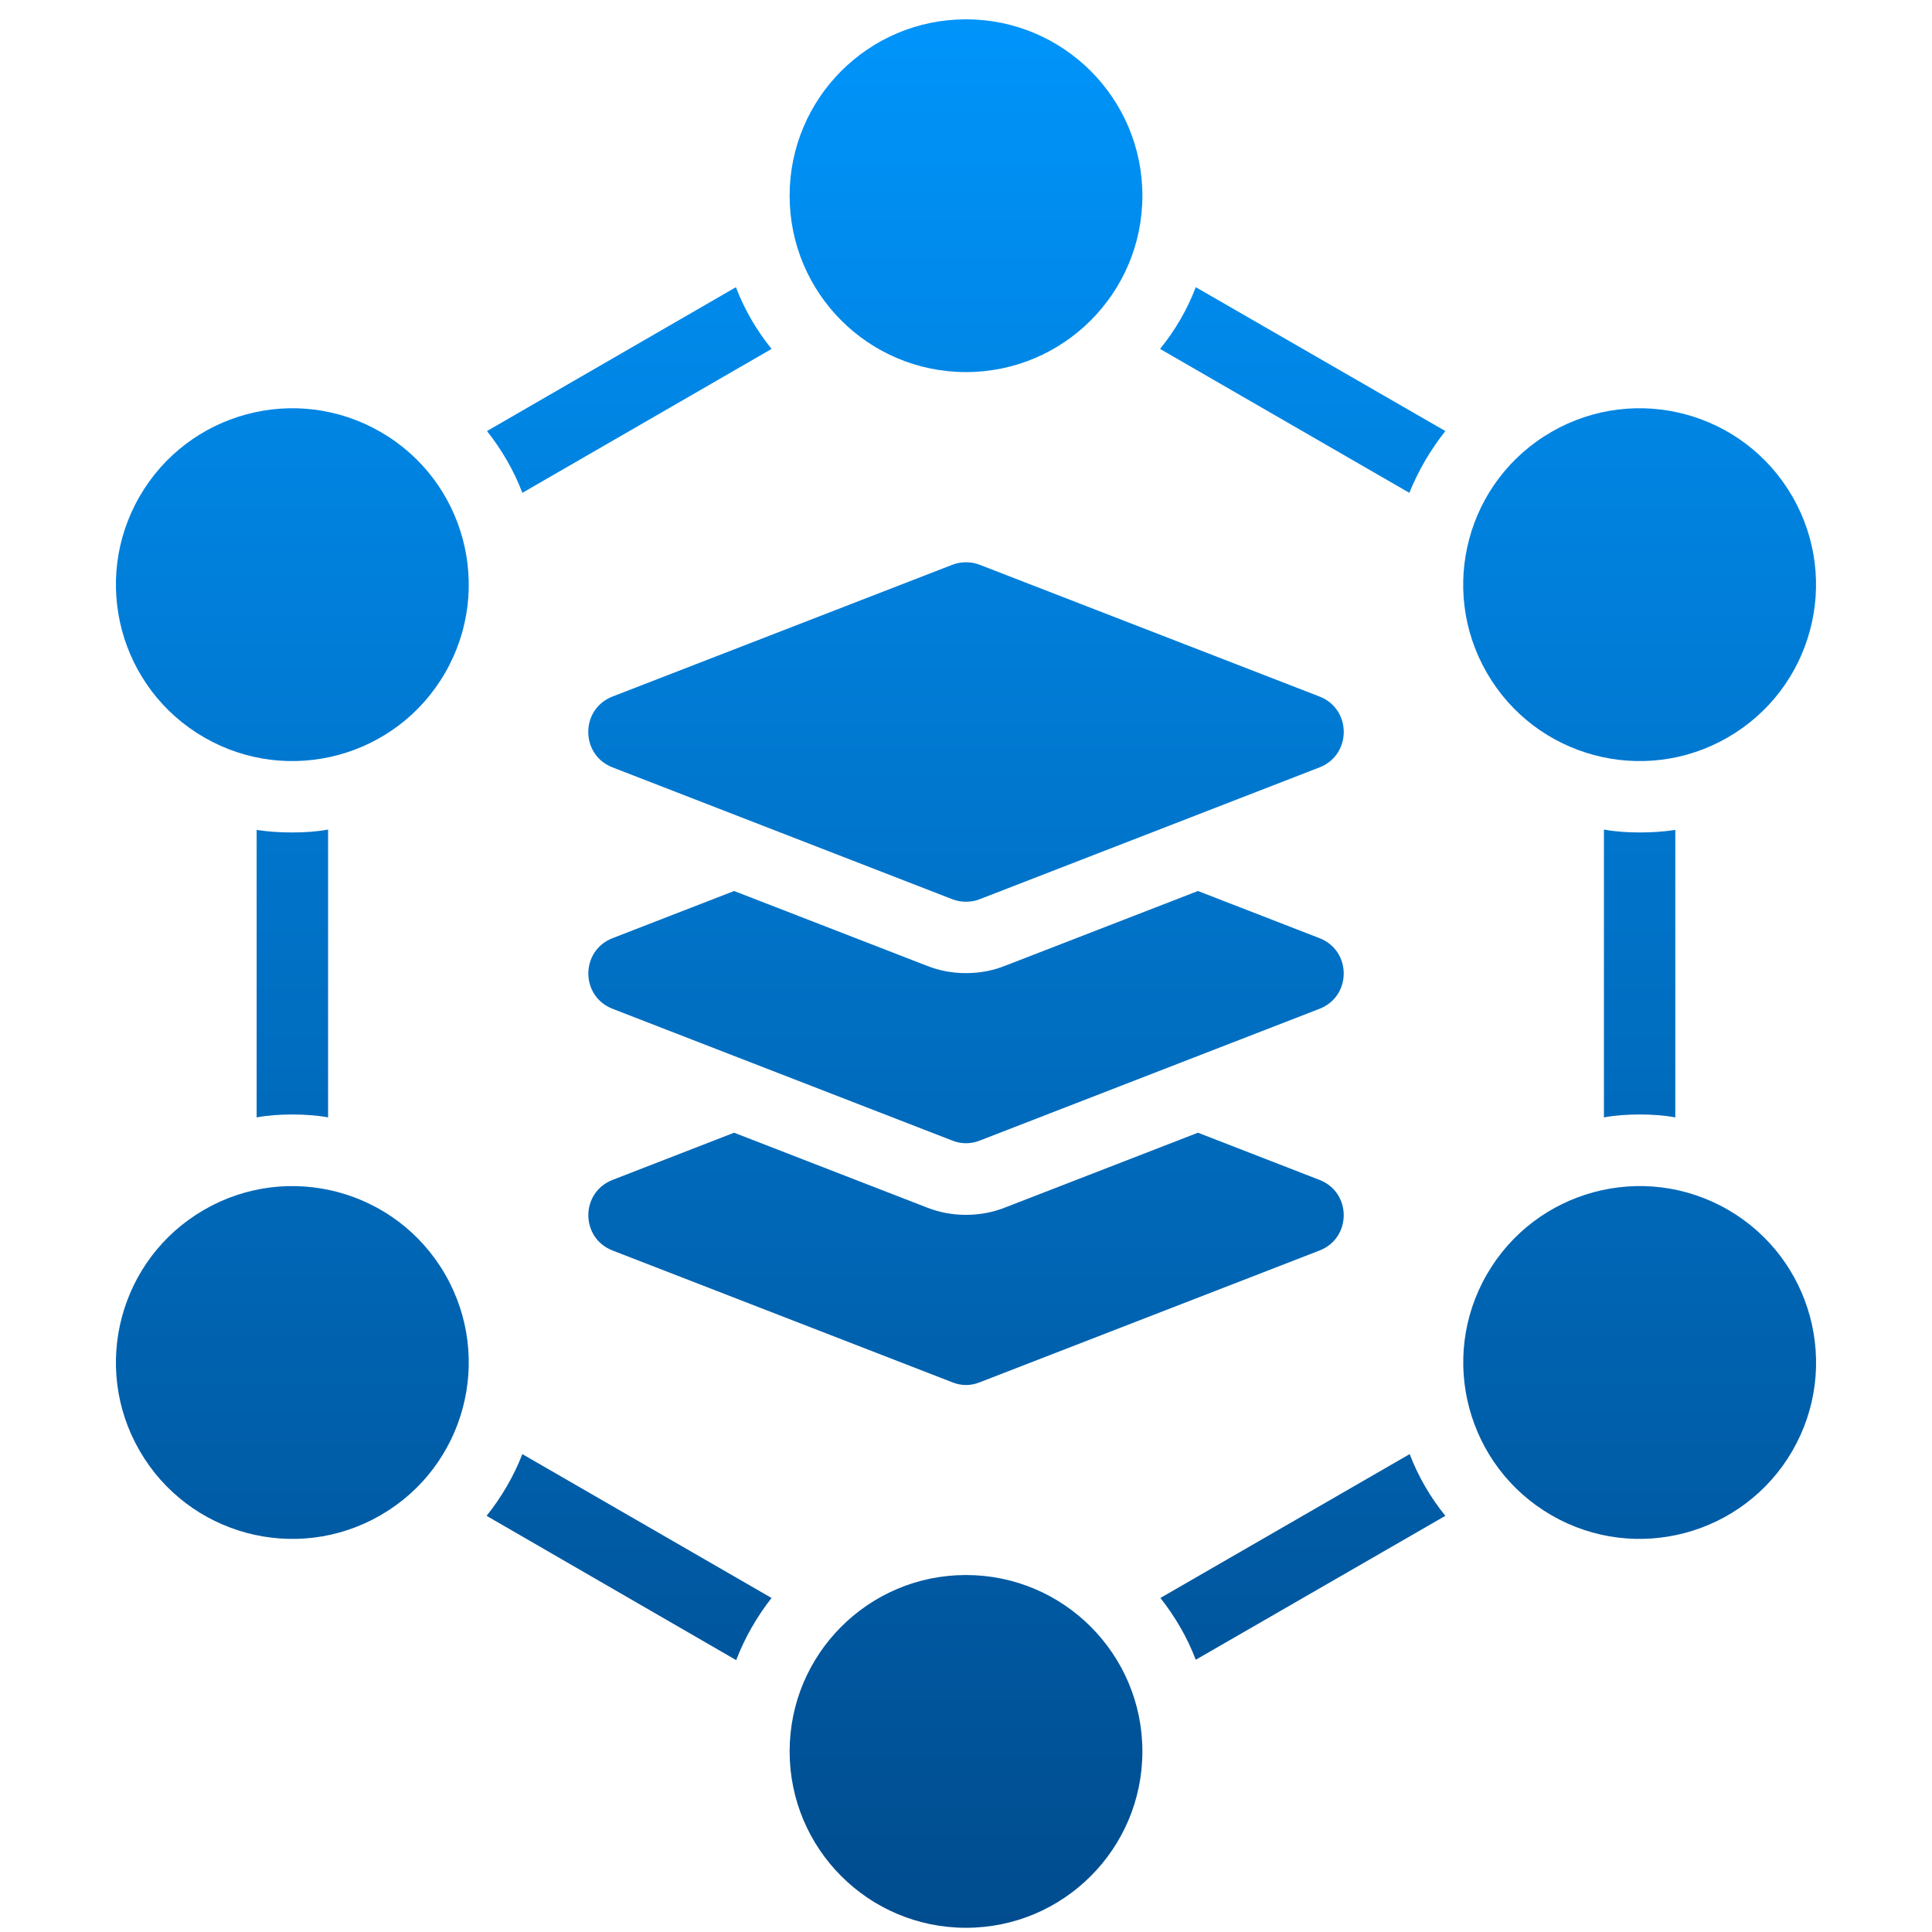
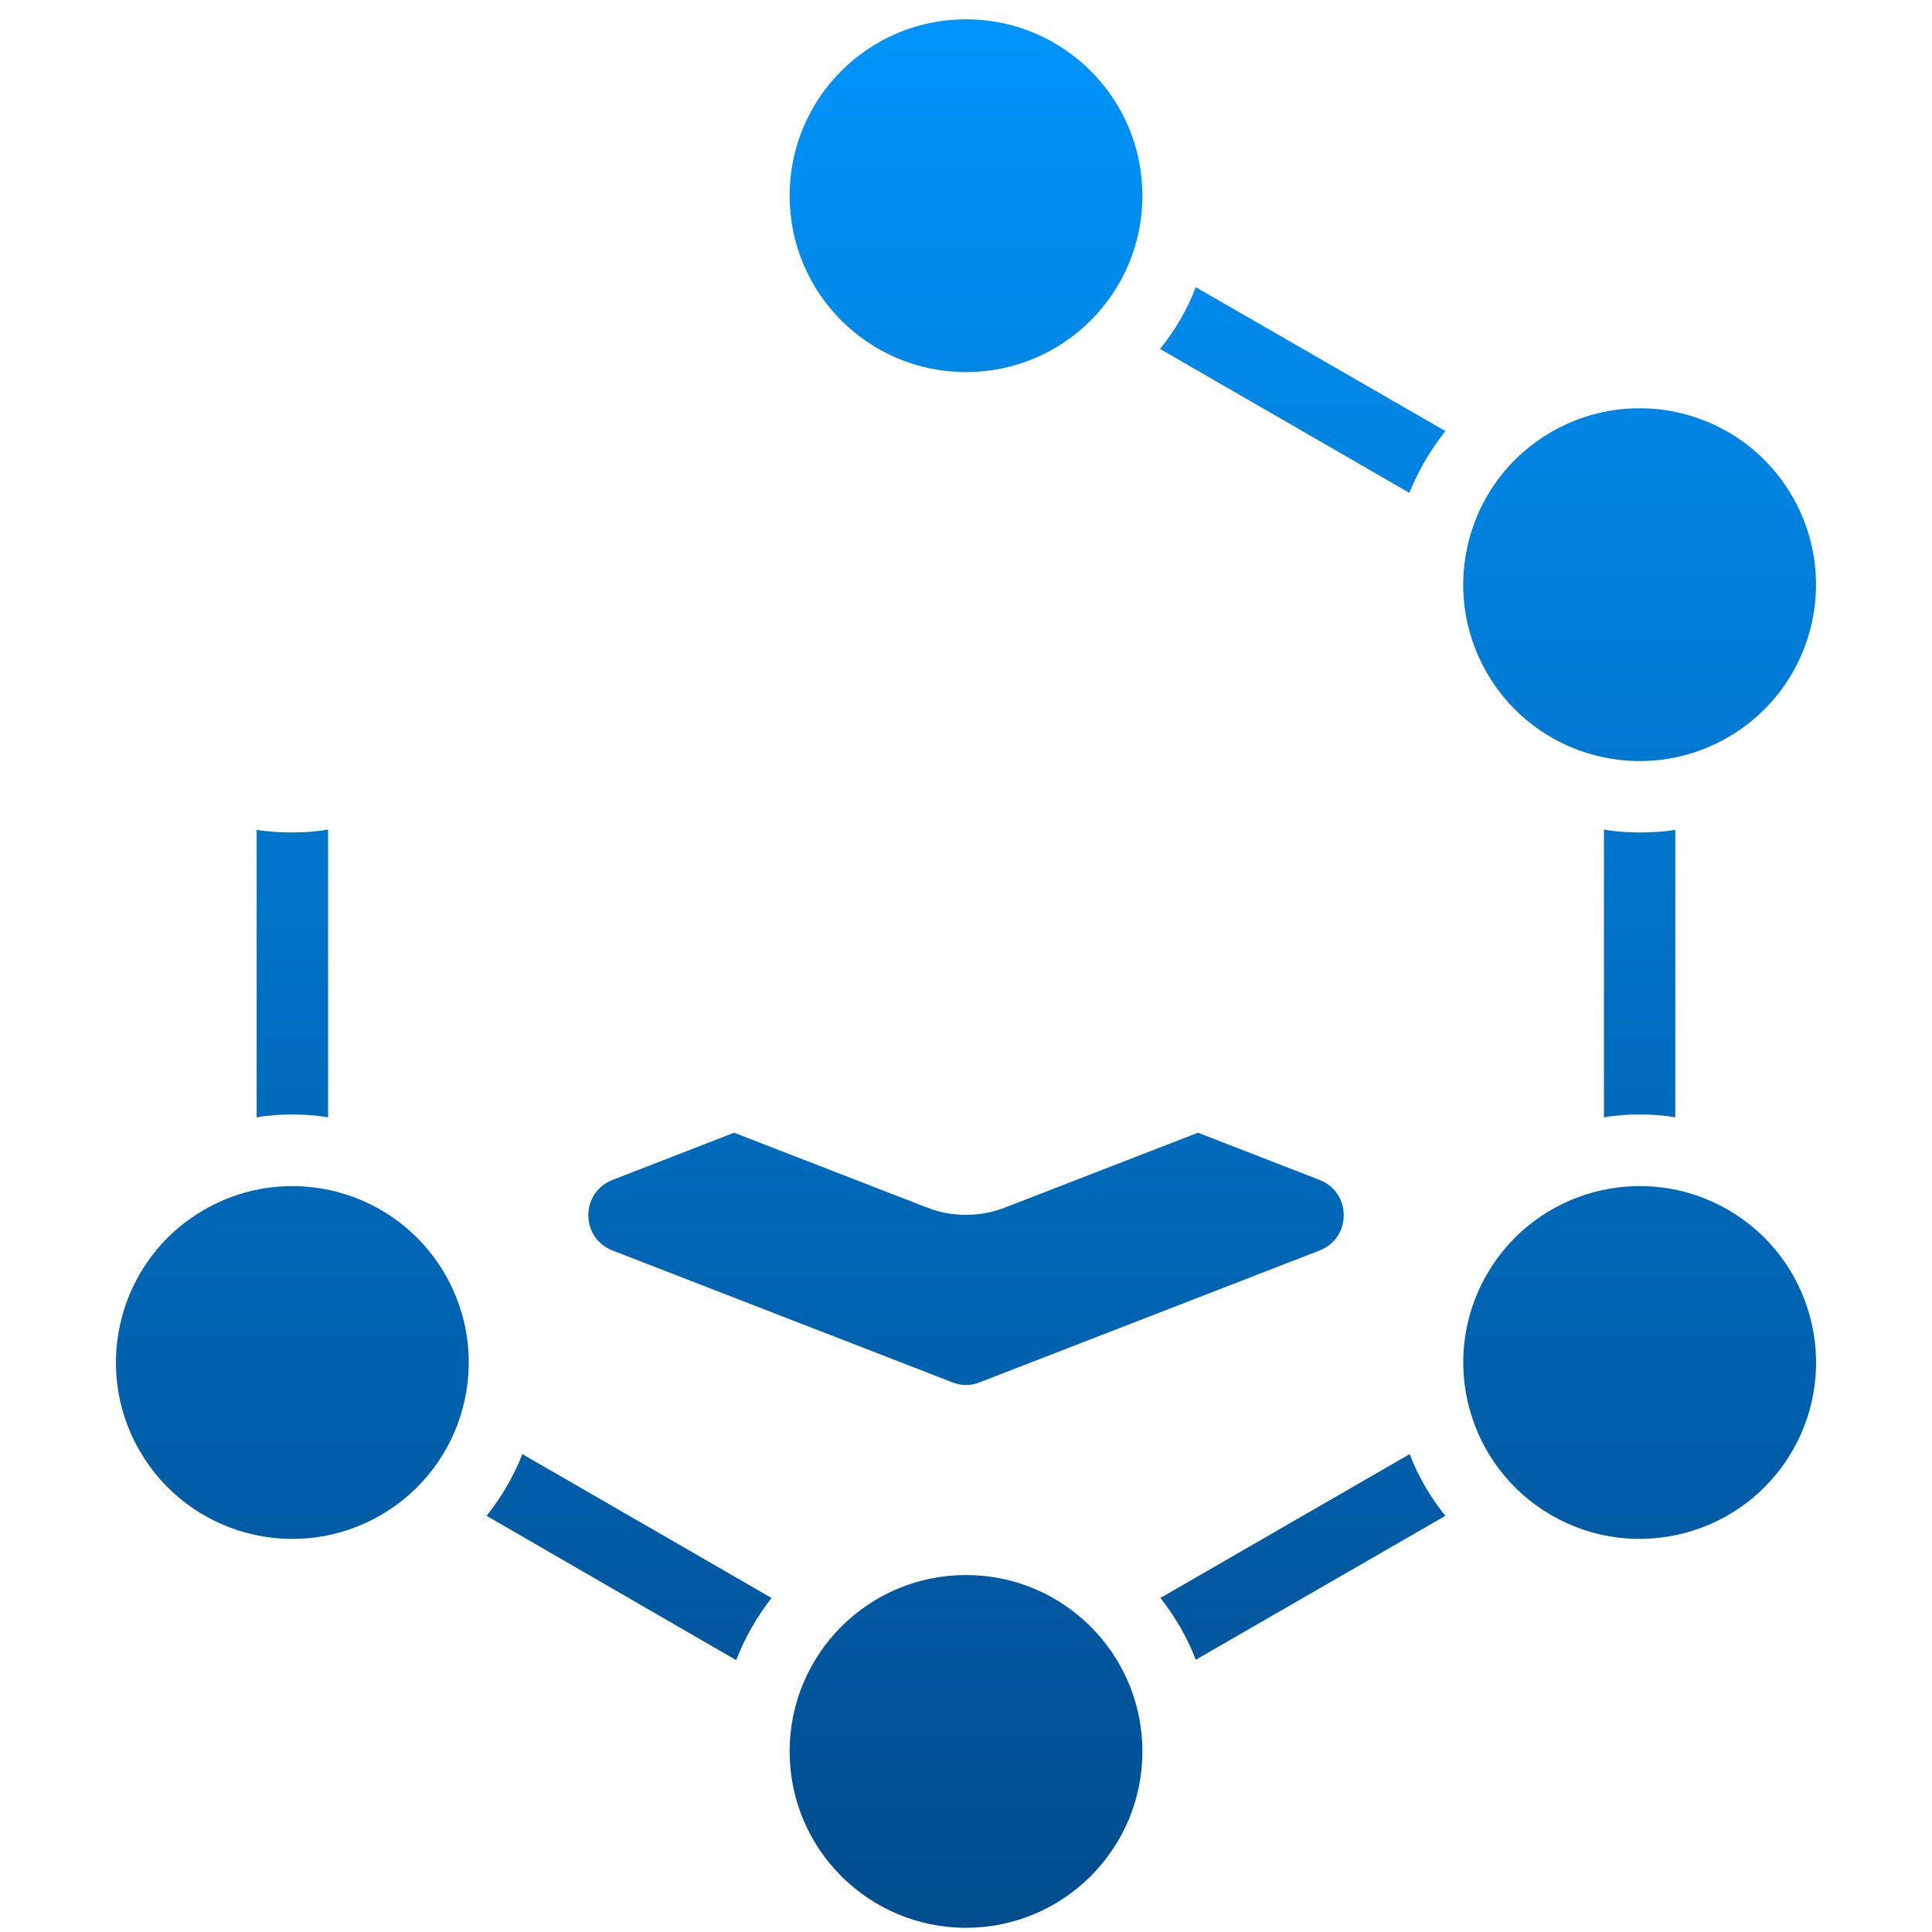
<svg xmlns="http://www.w3.org/2000/svg" width="100" height="100" viewBox="0 0 100 100" fill="none">
  <path d="M25.187 78.46L38.105 85.928C38.552 84.763 39.18 83.673 39.935 82.711L27.036 75.265C26.592 76.411 25.965 77.483 25.187 78.46Z" fill="url(#paint0_linear_1936_3184)" />
  <path d="M16.982 42.938C16.373 43.05 15.742 43.088 15.114 43.088C14.505 43.088 13.896 43.05 13.284 42.956V57.836C13.896 57.724 14.505 57.686 15.114 57.686C15.742 57.686 16.373 57.724 16.982 57.836V42.938Z" fill="url(#paint1_linear_1936_3184)" />
  <path d="M60.062 82.71C60.821 83.672 61.449 84.743 61.892 85.909L74.811 78.459C74.036 77.501 73.409 76.43 72.965 75.264L60.062 82.71Z" fill="url(#paint2_linear_1936_3184)" />
-   <path d="M39.937 18.06C39.162 17.102 38.535 16.03 38.091 14.865L25.207 22.311C25.966 23.273 26.594 24.344 27.038 25.509L39.937 18.06Z" fill="url(#paint3_linear_1936_3184)" />
  <path d="M83.019 57.836C83.628 57.724 84.255 57.686 84.883 57.686C85.496 57.686 86.104 57.724 86.713 57.836V42.956C86.104 43.05 85.496 43.088 84.883 43.088C84.255 43.088 83.628 43.05 83.019 42.938V57.836Z" fill="url(#paint4_linear_1936_3184)" />
  <path d="M60.044 18.06L72.947 25.509C73.409 24.363 74.037 23.292 74.811 22.311L61.893 14.865C61.45 16.03 60.822 17.102 60.044 18.06Z" fill="url(#paint5_linear_1936_3184)" />
  <path d="M50 81.523C44.956 81.523 40.871 85.612 40.871 90.652C40.871 95.696 44.956 99.782 50 99.782C55.041 99.782 59.13 95.696 59.13 90.652C59.13 85.612 55.041 81.523 50 81.523Z" fill="url(#paint6_linear_1936_3184)" />
  <path d="M10.567 62.617C6.199 65.139 4.703 70.72 7.225 75.088C9.747 79.455 15.329 80.951 19.696 78.429C24.064 75.907 25.559 70.326 23.038 65.958C20.519 61.591 14.934 60.095 10.567 62.617Z" fill="url(#paint7_linear_1936_3184)" />
-   <path d="M19.696 22.356C15.329 19.834 9.747 21.33 7.225 25.697C4.703 30.061 6.199 35.646 10.567 38.168C14.934 40.69 20.519 39.194 23.038 34.827C25.559 30.459 24.064 24.874 19.696 22.356Z" fill="url(#paint8_linear_1936_3184)" />
  <path d="M50 19.259C55.041 19.259 59.13 15.173 59.13 10.129C59.13 5.089 55.041 1 50 1C44.956 1 40.871 5.089 40.871 10.129C40.871 15.173 44.956 19.259 50 19.259Z" fill="url(#paint9_linear_1936_3184)" />
  <path d="M89.431 38.168C93.799 35.646 95.294 30.061 92.772 25.697C90.254 21.33 84.669 19.834 80.302 22.356C75.934 24.874 74.438 30.459 76.96 34.827C79.482 39.194 85.067 40.69 89.431 38.168Z" fill="url(#paint10_linear_1936_3184)" />
  <path d="M89.433 62.613C85.069 60.095 79.484 61.591 76.962 65.958C74.44 70.322 75.939 75.907 80.303 78.429C84.67 80.951 90.256 79.451 92.778 75.088C95.296 70.72 93.8 65.135 89.433 62.613Z" fill="url(#paint11_linear_1936_3184)" />
  <path d="M68.291 61.069L62.006 58.629L52.042 62.493C51.396 62.752 50.712 62.88 49.99 62.88C49.291 62.88 48.607 62.752 47.957 62.493L37.997 58.629L31.713 61.069C30.032 61.715 30.032 64.083 31.713 64.729L49.291 71.547C49.75 71.735 50.25 71.735 50.712 71.547L68.291 64.729C69.971 64.083 69.971 61.715 68.291 61.069Z" fill="url(#paint12_linear_1936_3184)" />
-   <path d="M68.291 48.557L62.006 46.118L52.042 49.981C51.396 50.241 50.712 50.369 49.99 50.369C49.291 50.369 48.607 50.241 47.957 49.981L37.997 46.118L31.713 48.557C30.032 49.203 30.032 51.571 31.713 52.218L49.291 59.036C49.75 59.22 50.25 59.22 50.712 59.036L68.291 52.218C69.971 51.571 69.971 49.203 68.291 48.557Z" fill="url(#paint13_linear_1936_3184)" />
-   <path d="M68.298 36.052L50.712 29.234C50.254 29.058 49.746 29.058 49.288 29.234L31.705 36.052C30.029 36.702 30.029 39.07 31.705 39.72L49.288 46.542C49.746 46.719 50.254 46.719 50.712 46.542L68.298 39.72C69.971 39.07 69.971 36.702 68.298 36.052Z" fill="url(#paint14_linear_1936_3184)" />
  <defs>
    <linearGradient id="paint0_linear_1936_3184" x1="50" y1="1" x2="50" y2="99.782" gradientUnits="userSpaceOnUse">
      <stop stop-color="#0094FA" />
      <stop offset="1" stop-color="#004C8E" />
    </linearGradient>
    <linearGradient id="paint1_linear_1936_3184" x1="50" y1="1" x2="50" y2="99.782" gradientUnits="userSpaceOnUse">
      <stop stop-color="#0094FA" />
      <stop offset="1" stop-color="#004C8E" />
    </linearGradient>
    <linearGradient id="paint2_linear_1936_3184" x1="50" y1="1" x2="50" y2="99.782" gradientUnits="userSpaceOnUse">
      <stop stop-color="#0094FA" />
      <stop offset="1" stop-color="#004C8E" />
    </linearGradient>
    <linearGradient id="paint3_linear_1936_3184" x1="50" y1="1" x2="50" y2="99.782" gradientUnits="userSpaceOnUse">
      <stop stop-color="#0094FA" />
      <stop offset="1" stop-color="#004C8E" />
    </linearGradient>
    <linearGradient id="paint4_linear_1936_3184" x1="50" y1="1" x2="50" y2="99.782" gradientUnits="userSpaceOnUse">
      <stop stop-color="#0094FA" />
      <stop offset="1" stop-color="#004C8E" />
    </linearGradient>
    <linearGradient id="paint5_linear_1936_3184" x1="50" y1="1" x2="50" y2="99.782" gradientUnits="userSpaceOnUse">
      <stop stop-color="#0094FA" />
      <stop offset="1" stop-color="#004C8E" />
    </linearGradient>
    <linearGradient id="paint6_linear_1936_3184" x1="50" y1="1" x2="50" y2="99.782" gradientUnits="userSpaceOnUse">
      <stop stop-color="#0094FA" />
      <stop offset="1" stop-color="#004C8E" />
    </linearGradient>
    <linearGradient id="paint7_linear_1936_3184" x1="50" y1="1" x2="50" y2="99.782" gradientUnits="userSpaceOnUse">
      <stop stop-color="#0094FA" />
      <stop offset="1" stop-color="#004C8E" />
    </linearGradient>
    <linearGradient id="paint8_linear_1936_3184" x1="50" y1="1" x2="50" y2="99.782" gradientUnits="userSpaceOnUse">
      <stop stop-color="#0094FA" />
      <stop offset="1" stop-color="#004C8E" />
    </linearGradient>
    <linearGradient id="paint9_linear_1936_3184" x1="50" y1="1" x2="50" y2="99.782" gradientUnits="userSpaceOnUse">
      <stop stop-color="#0094FA" />
      <stop offset="1" stop-color="#004C8E" />
    </linearGradient>
    <linearGradient id="paint10_linear_1936_3184" x1="50" y1="1" x2="50" y2="99.782" gradientUnits="userSpaceOnUse">
      <stop stop-color="#0094FA" />
      <stop offset="1" stop-color="#004C8E" />
    </linearGradient>
    <linearGradient id="paint11_linear_1936_3184" x1="50" y1="1" x2="50" y2="99.782" gradientUnits="userSpaceOnUse">
      <stop stop-color="#0094FA" />
      <stop offset="1" stop-color="#004C8E" />
    </linearGradient>
    <linearGradient id="paint12_linear_1936_3184" x1="50" y1="1" x2="50" y2="99.782" gradientUnits="userSpaceOnUse">
      <stop stop-color="#0094FA" />
      <stop offset="1" stop-color="#004C8E" />
    </linearGradient>
    <linearGradient id="paint13_linear_1936_3184" x1="50" y1="1" x2="50" y2="99.782" gradientUnits="userSpaceOnUse">
      <stop stop-color="#0094FA" />
      <stop offset="1" stop-color="#004C8E" />
    </linearGradient>
    <linearGradient id="paint14_linear_1936_3184" x1="50" y1="1" x2="50" y2="99.782" gradientUnits="userSpaceOnUse">
      <stop stop-color="#0094FA" />
      <stop offset="1" stop-color="#004C8E" />
    </linearGradient>
  </defs>
</svg>